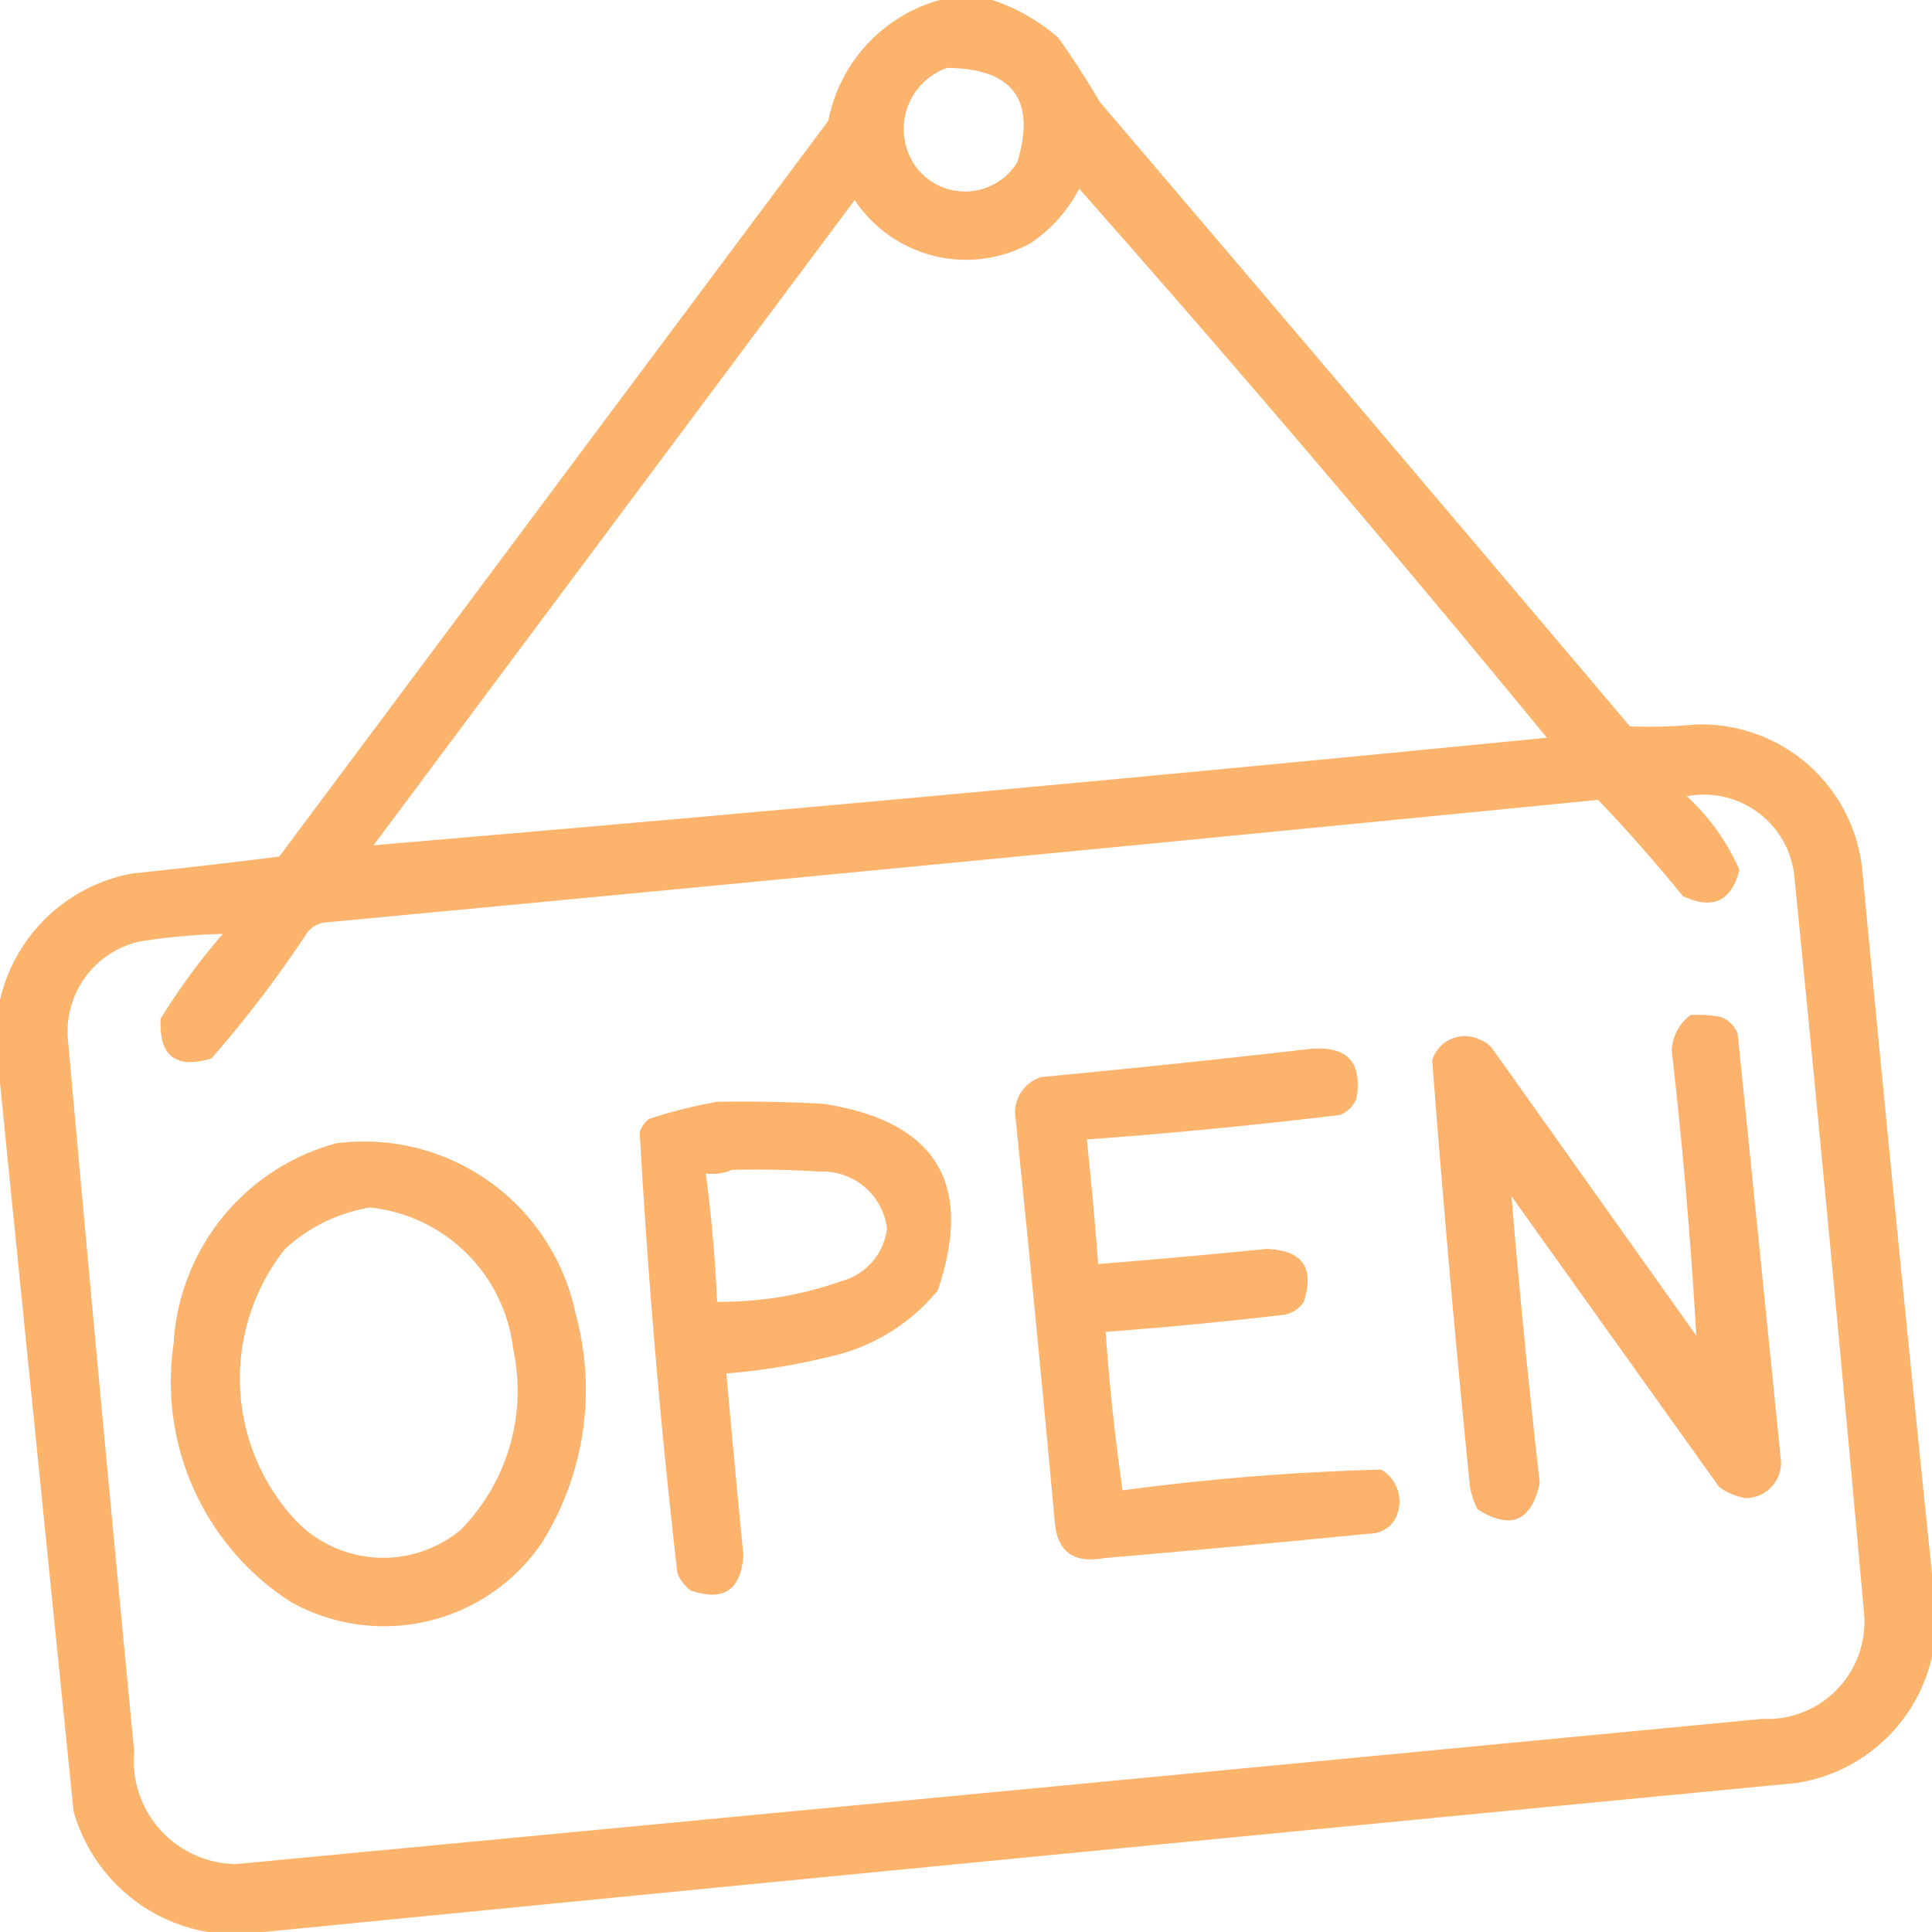
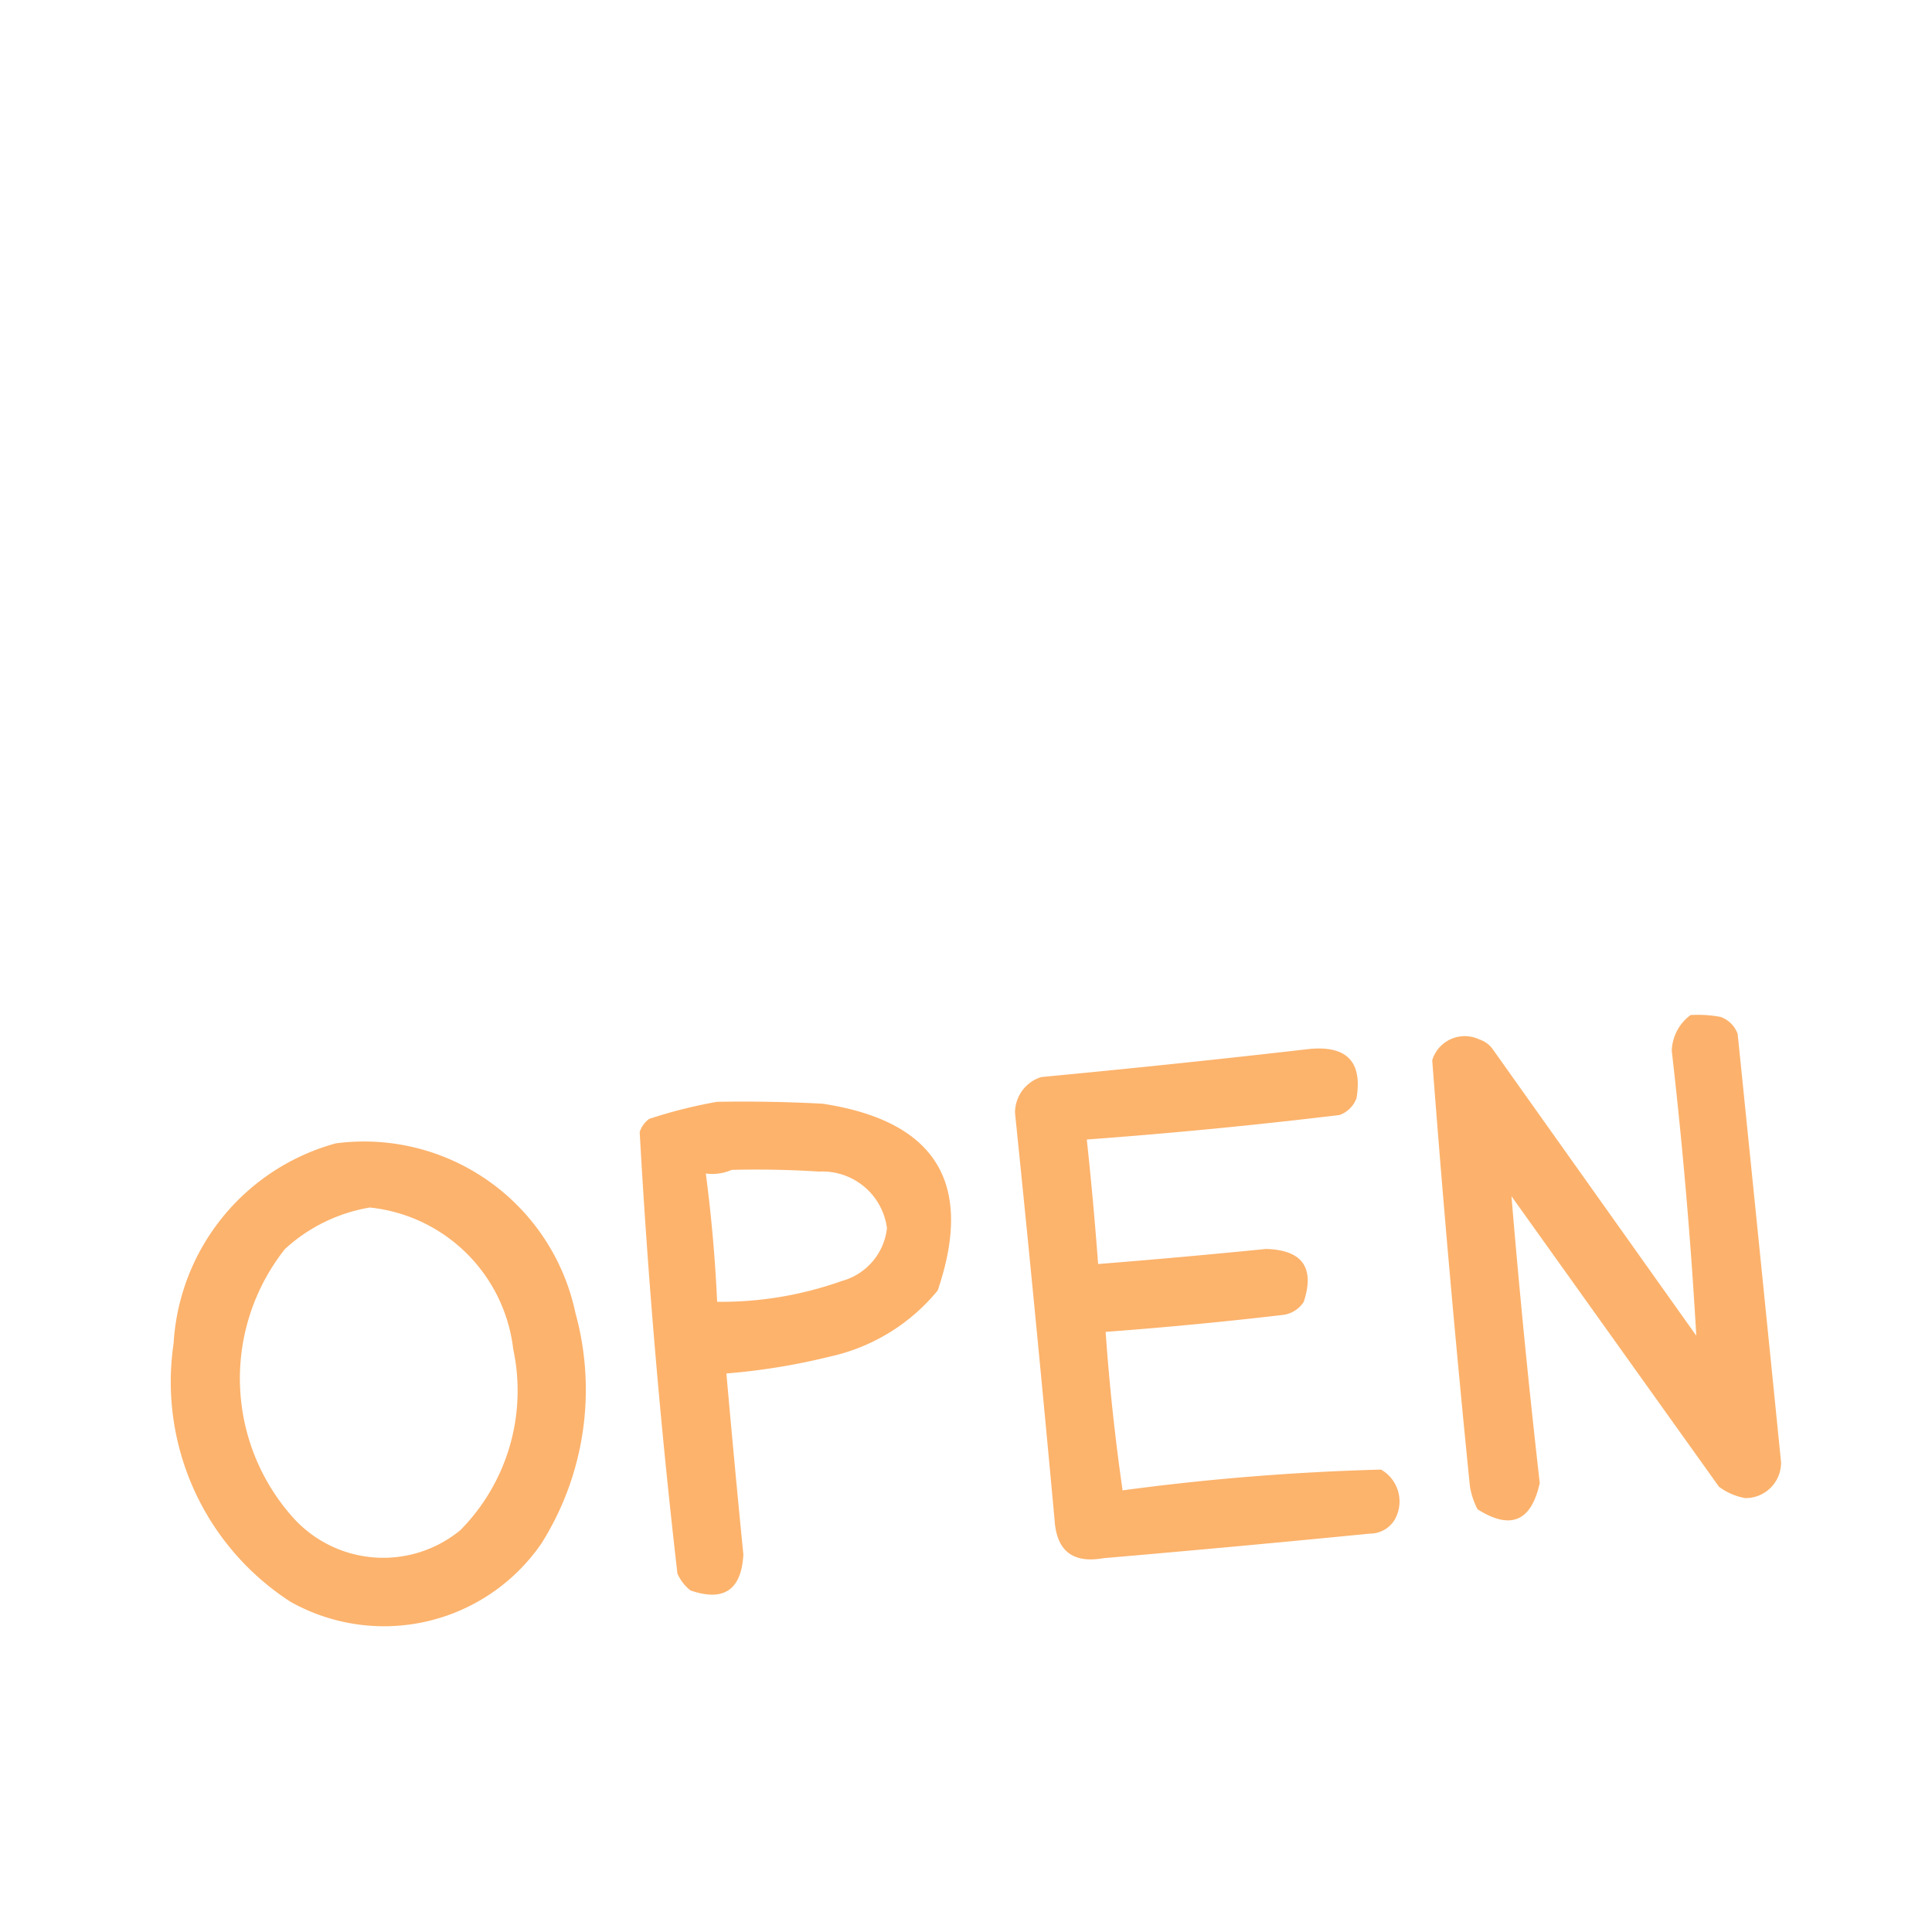
<svg xmlns="http://www.w3.org/2000/svg" width="44.201" height="44.201" viewBox="0 0 44.201 44.201">
  <g id="icono-abierto" transform="translate(0.5 0.5)">
    <g id="Grupo_38" data-name="Grupo 38" transform="translate(-0.5 -0.5)">
-       <path id="Trazado_51" data-name="Trazado 51" d="M21-.5H22.2a4.417,4.417,0,0,1,1.511.863q.507.712.95,1.468,6.08,7.132,12.129,14.288a11.862,11.862,0,0,0,1.511-.043,3.7,3.7,0,0,1,3.8,3.281q.766,8.095,1.6,16.144v1.9a3.761,3.761,0,0,1-3.108,2.892Q23.047,41.978,5.543,43.7H4.248a3.865,3.865,0,0,1-3.065-2.763Q.336,32.59-.5,24.277v-1.9a3.808,3.808,0,0,1,3.022-2.892q1.686-.177,3.367-.388L18.45,2.263A3.572,3.572,0,0,1,21-.5Zm.173,1.554q2.253.02,1.6,2.158a1.4,1.4,0,0,1-2.331.086A1.48,1.48,0,0,1,21.169,1.054ZM24.19,3.817q5.454,6.173,10.7,12.561Q21.468,17.7,8.047,18.838L19.054,4.076a3.057,3.057,0,0,0,4.014.993A3.341,3.341,0,0,0,24.19,3.817Zm13.9,13.9a2.081,2.081,0,0,1,2.46,1.813q.841,8.457,1.6,16.921a2.224,2.224,0,0,1-2.331,2.374Q22.357,40.493,4.9,42.147a2.369,2.369,0,0,1-2.331-2.59q-.783-8.113-1.511-16.23a2.112,2.112,0,0,1,1.64-2.288,14.567,14.567,0,0,1,1.9-.173,14.86,14.86,0,0,0-1.424,1.942q-.058,1.28,1.165.906a26.739,26.739,0,0,0,2.2-2.892.608.608,0,0,1,.388-.216Q21.5,19.236,36.061,17.8,37.077,18.862,38,20q1.023.483,1.295-.6A5.03,5.03,0,0,0,38.09,17.716Z" transform="translate(0.5 0.5)" fill="#fcae63" fill-rule="evenodd" opacity="0.94" />
-     </g>
+       </g>
    <g id="Grupo_39" data-name="Grupo 39" transform="translate(32.262 22.718)">
      <path id="Trazado_52" data-name="Trazado 52" d="M384.914,268.444a2.8,2.8,0,0,1,.691.043.648.648,0,0,1,.388.388q.5,4.9.993,9.8a.811.811,0,0,1-.82.82,1.416,1.416,0,0,1-.6-.259l-4.748-6.647q.273,3.278.647,6.561-.289,1.321-1.424.6a1.782,1.782,0,0,1-.173-.518q-.492-4.876-.863-9.755a.778.778,0,0,1,1.079-.475.6.6,0,0,1,.3.216l4.662,6.561q-.187-3.264-.561-6.518A1.063,1.063,0,0,1,384.914,268.444Z" transform="translate(-379 -268.439)" fill="#fcae63" fill-rule="evenodd" opacity="0.938" />
    </g>
    <g id="Grupo_40" data-name="Grupo 40" transform="translate(22.723 23.489)">
      <path id="Trazado_53" data-name="Trazado 53" d="M275.234,277.385q1.282-.122,1.079,1.122a.648.648,0,0,1-.388.388q-2.886.349-5.784.561.153,1.422.259,2.849,1.922-.153,3.842-.345,1.246.036.863,1.209a.663.663,0,0,1-.475.3q-2.025.237-4.058.388.128,1.821.388,3.626a55.446,55.446,0,0,1,5.914-.475.841.841,0,0,1,.3,1.165.664.664,0,0,1-.561.3q-3.041.3-6.086.561-1.051.188-1.122-.863-.428-4.665-.906-9.324a.855.855,0,0,1,.6-.82Q272.191,277.735,275.234,277.385Z" transform="translate(-268.5 -277.375)" fill="#fcae63" fill-rule="evenodd" opacity="0.939" />
    </g>
    <g id="Grupo_41" data-name="Grupo 41" transform="translate(14.133 24.703)">
      <path id="Trazado_54" data-name="Trazado 54" d="M170.77,291.443q1.209-.021,2.417.043,3.887.592,2.633,4.273a4.41,4.41,0,0,1-2.46,1.511,14.874,14.874,0,0,1-2.374.388q.182,2.063.388,4.144-.068,1.213-1.209.82a1,1,0,0,1-.3-.388q-.58-5.041-.863-10.1a.6.6,0,0,1,.216-.3A11.1,11.1,0,0,1,170.77,291.443Zm.345,1.554a1.109,1.109,0,0,1-.6.086q.192,1.461.259,2.935a8.228,8.228,0,0,0,2.849-.475,1.413,1.413,0,0,0,1.036-1.209,1.488,1.488,0,0,0-1.554-1.295Q172.109,292.975,171.115,293Z" transform="translate(-169 -291.438)" fill="#fcae63" fill-rule="evenodd" opacity="0.941" />
    </g>
    <g id="Grupo_42" data-name="Grupo 42" transform="translate(3.427 25.648)">
      <path id="Trazado_55" data-name="Trazado 55" d="M48.742,302.39a4.943,4.943,0,0,1,5.482,3.885,6.6,6.6,0,0,1-.777,5.266,4.37,4.37,0,0,1-5.741,1.338,5.99,5.99,0,0,1-2.676-5.914A5.051,5.051,0,0,1,48.742,302.39Zm.777,1.468a3.8,3.8,0,0,0-1.942.95,4.772,4.772,0,0,0,.173,6.13,2.776,2.776,0,0,0,3.842.3A4.539,4.539,0,0,0,52.8,307.1,3.687,3.687,0,0,0,49.519,303.858Z" transform="translate(-44.985 -302.38)" fill="#fcae63" fill-rule="evenodd" opacity="0.936" />
    </g>
  </g>
</svg>